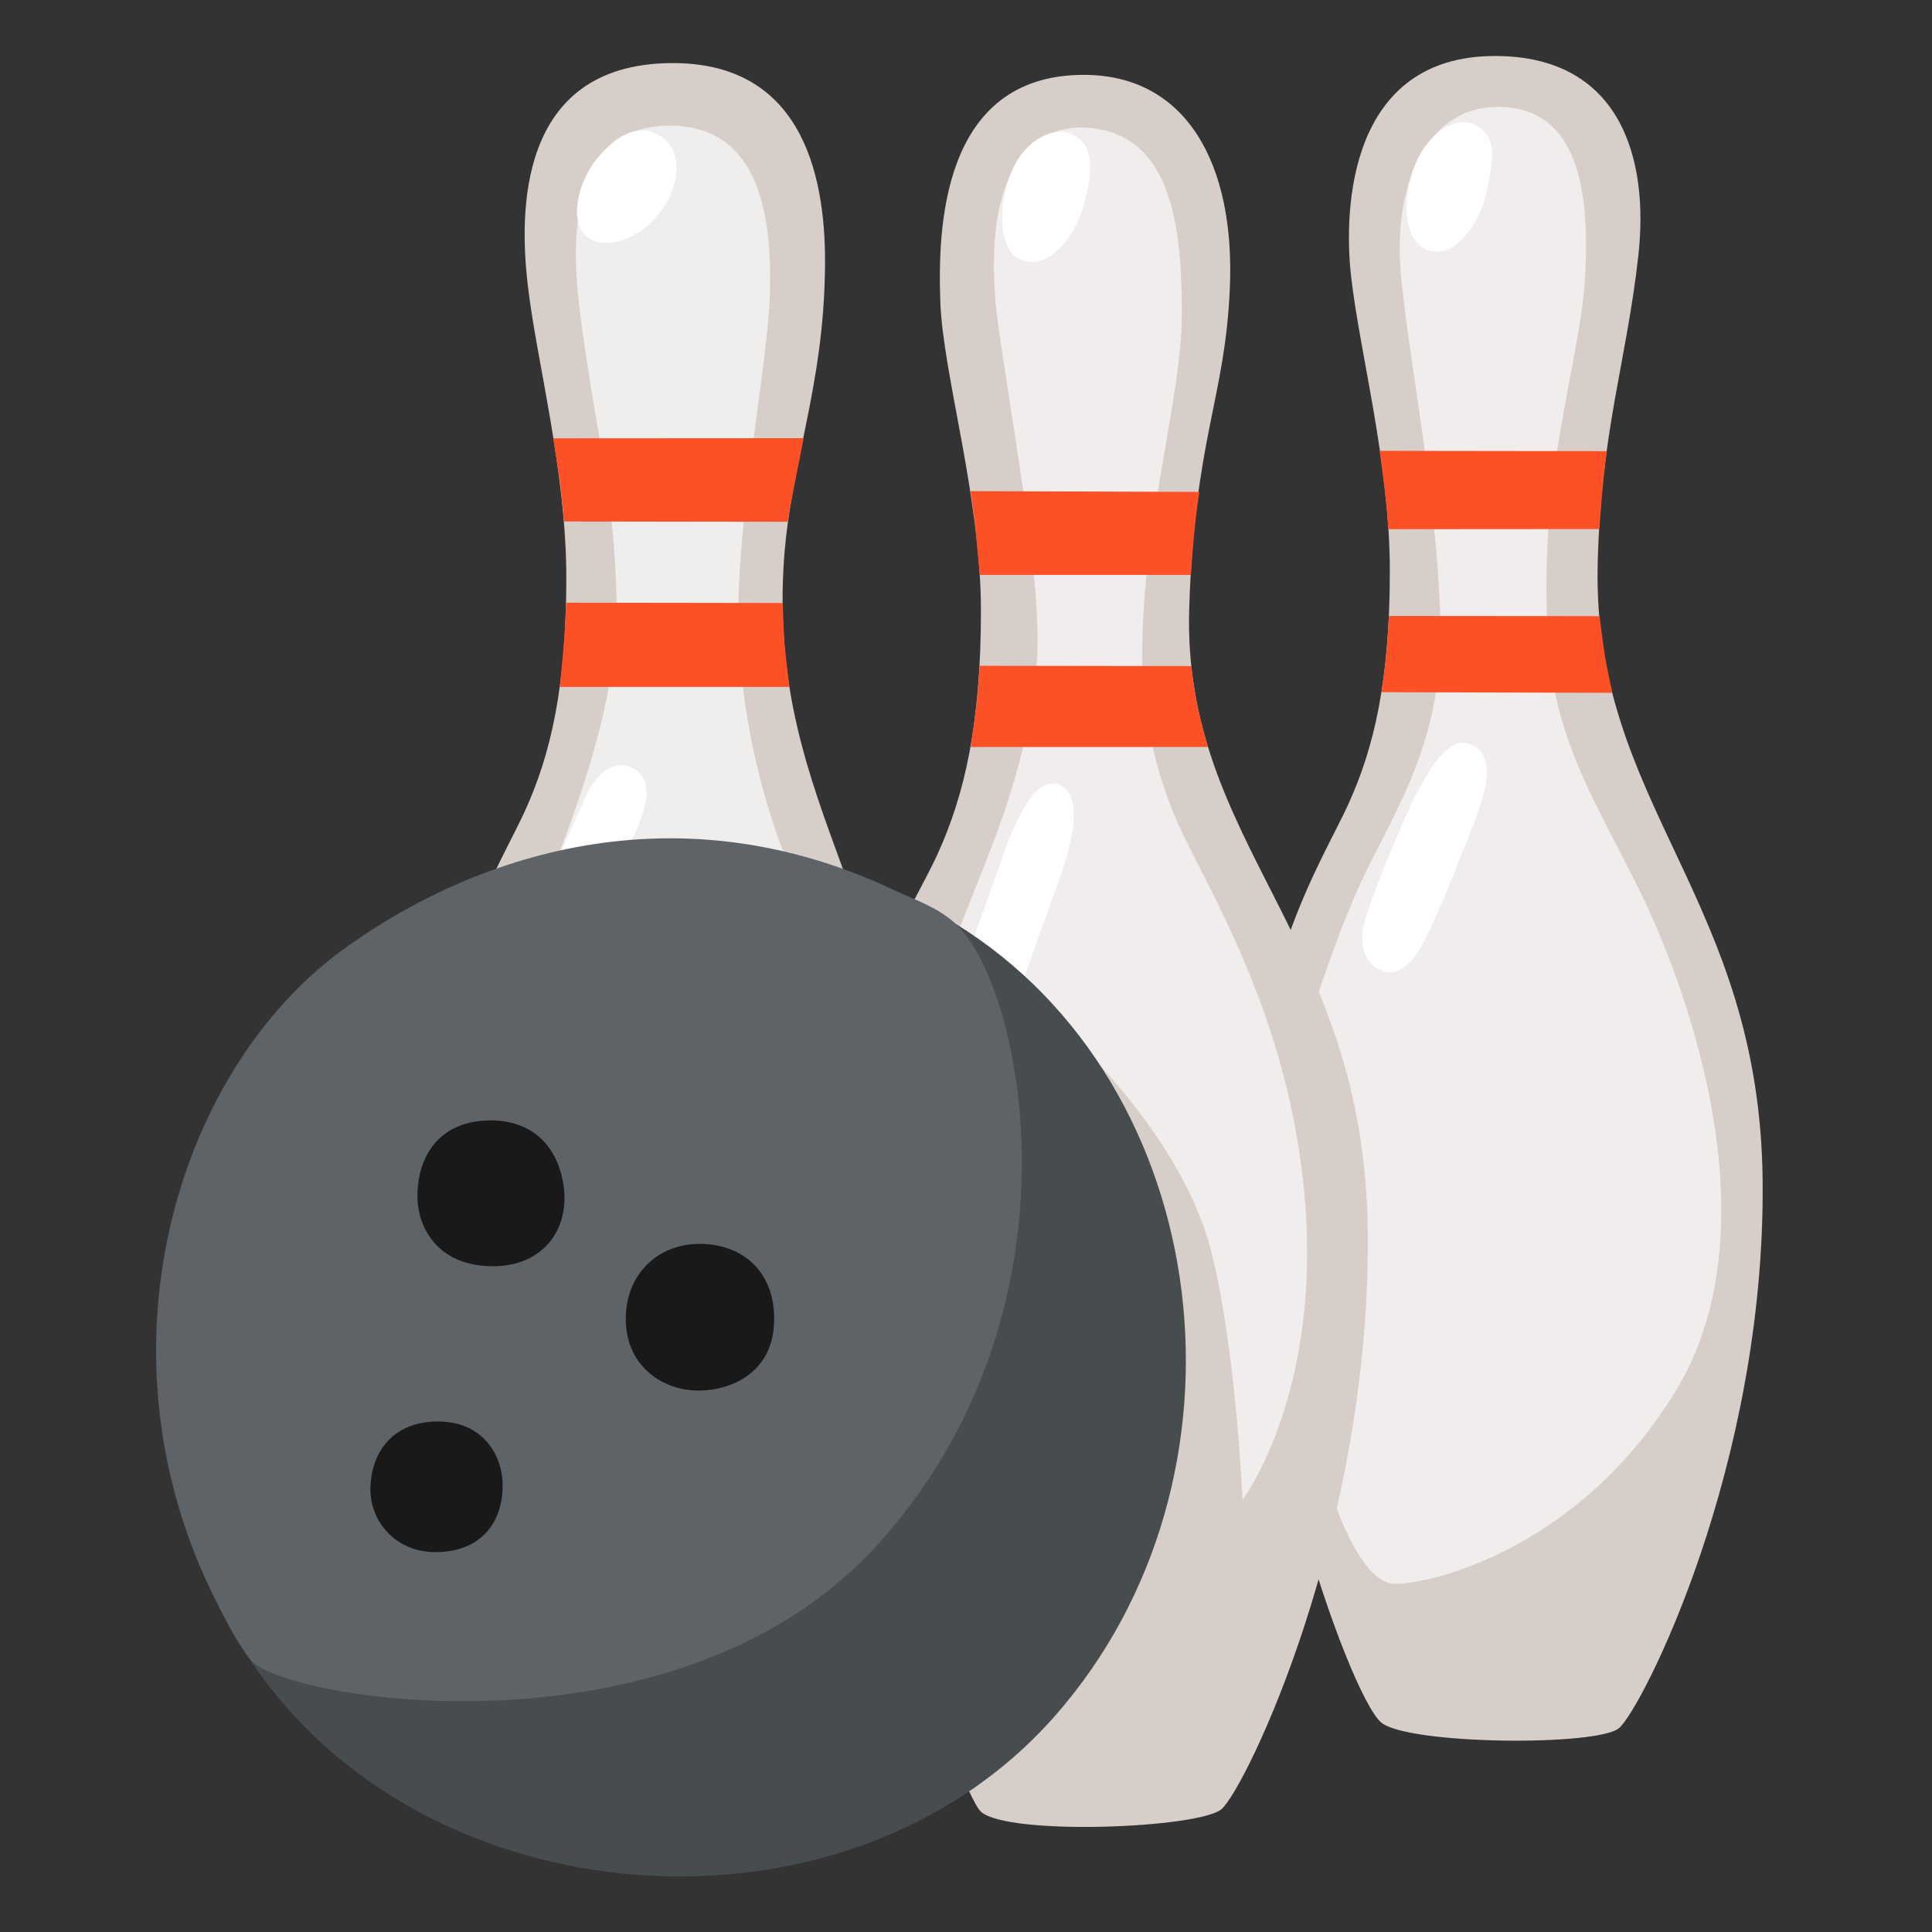
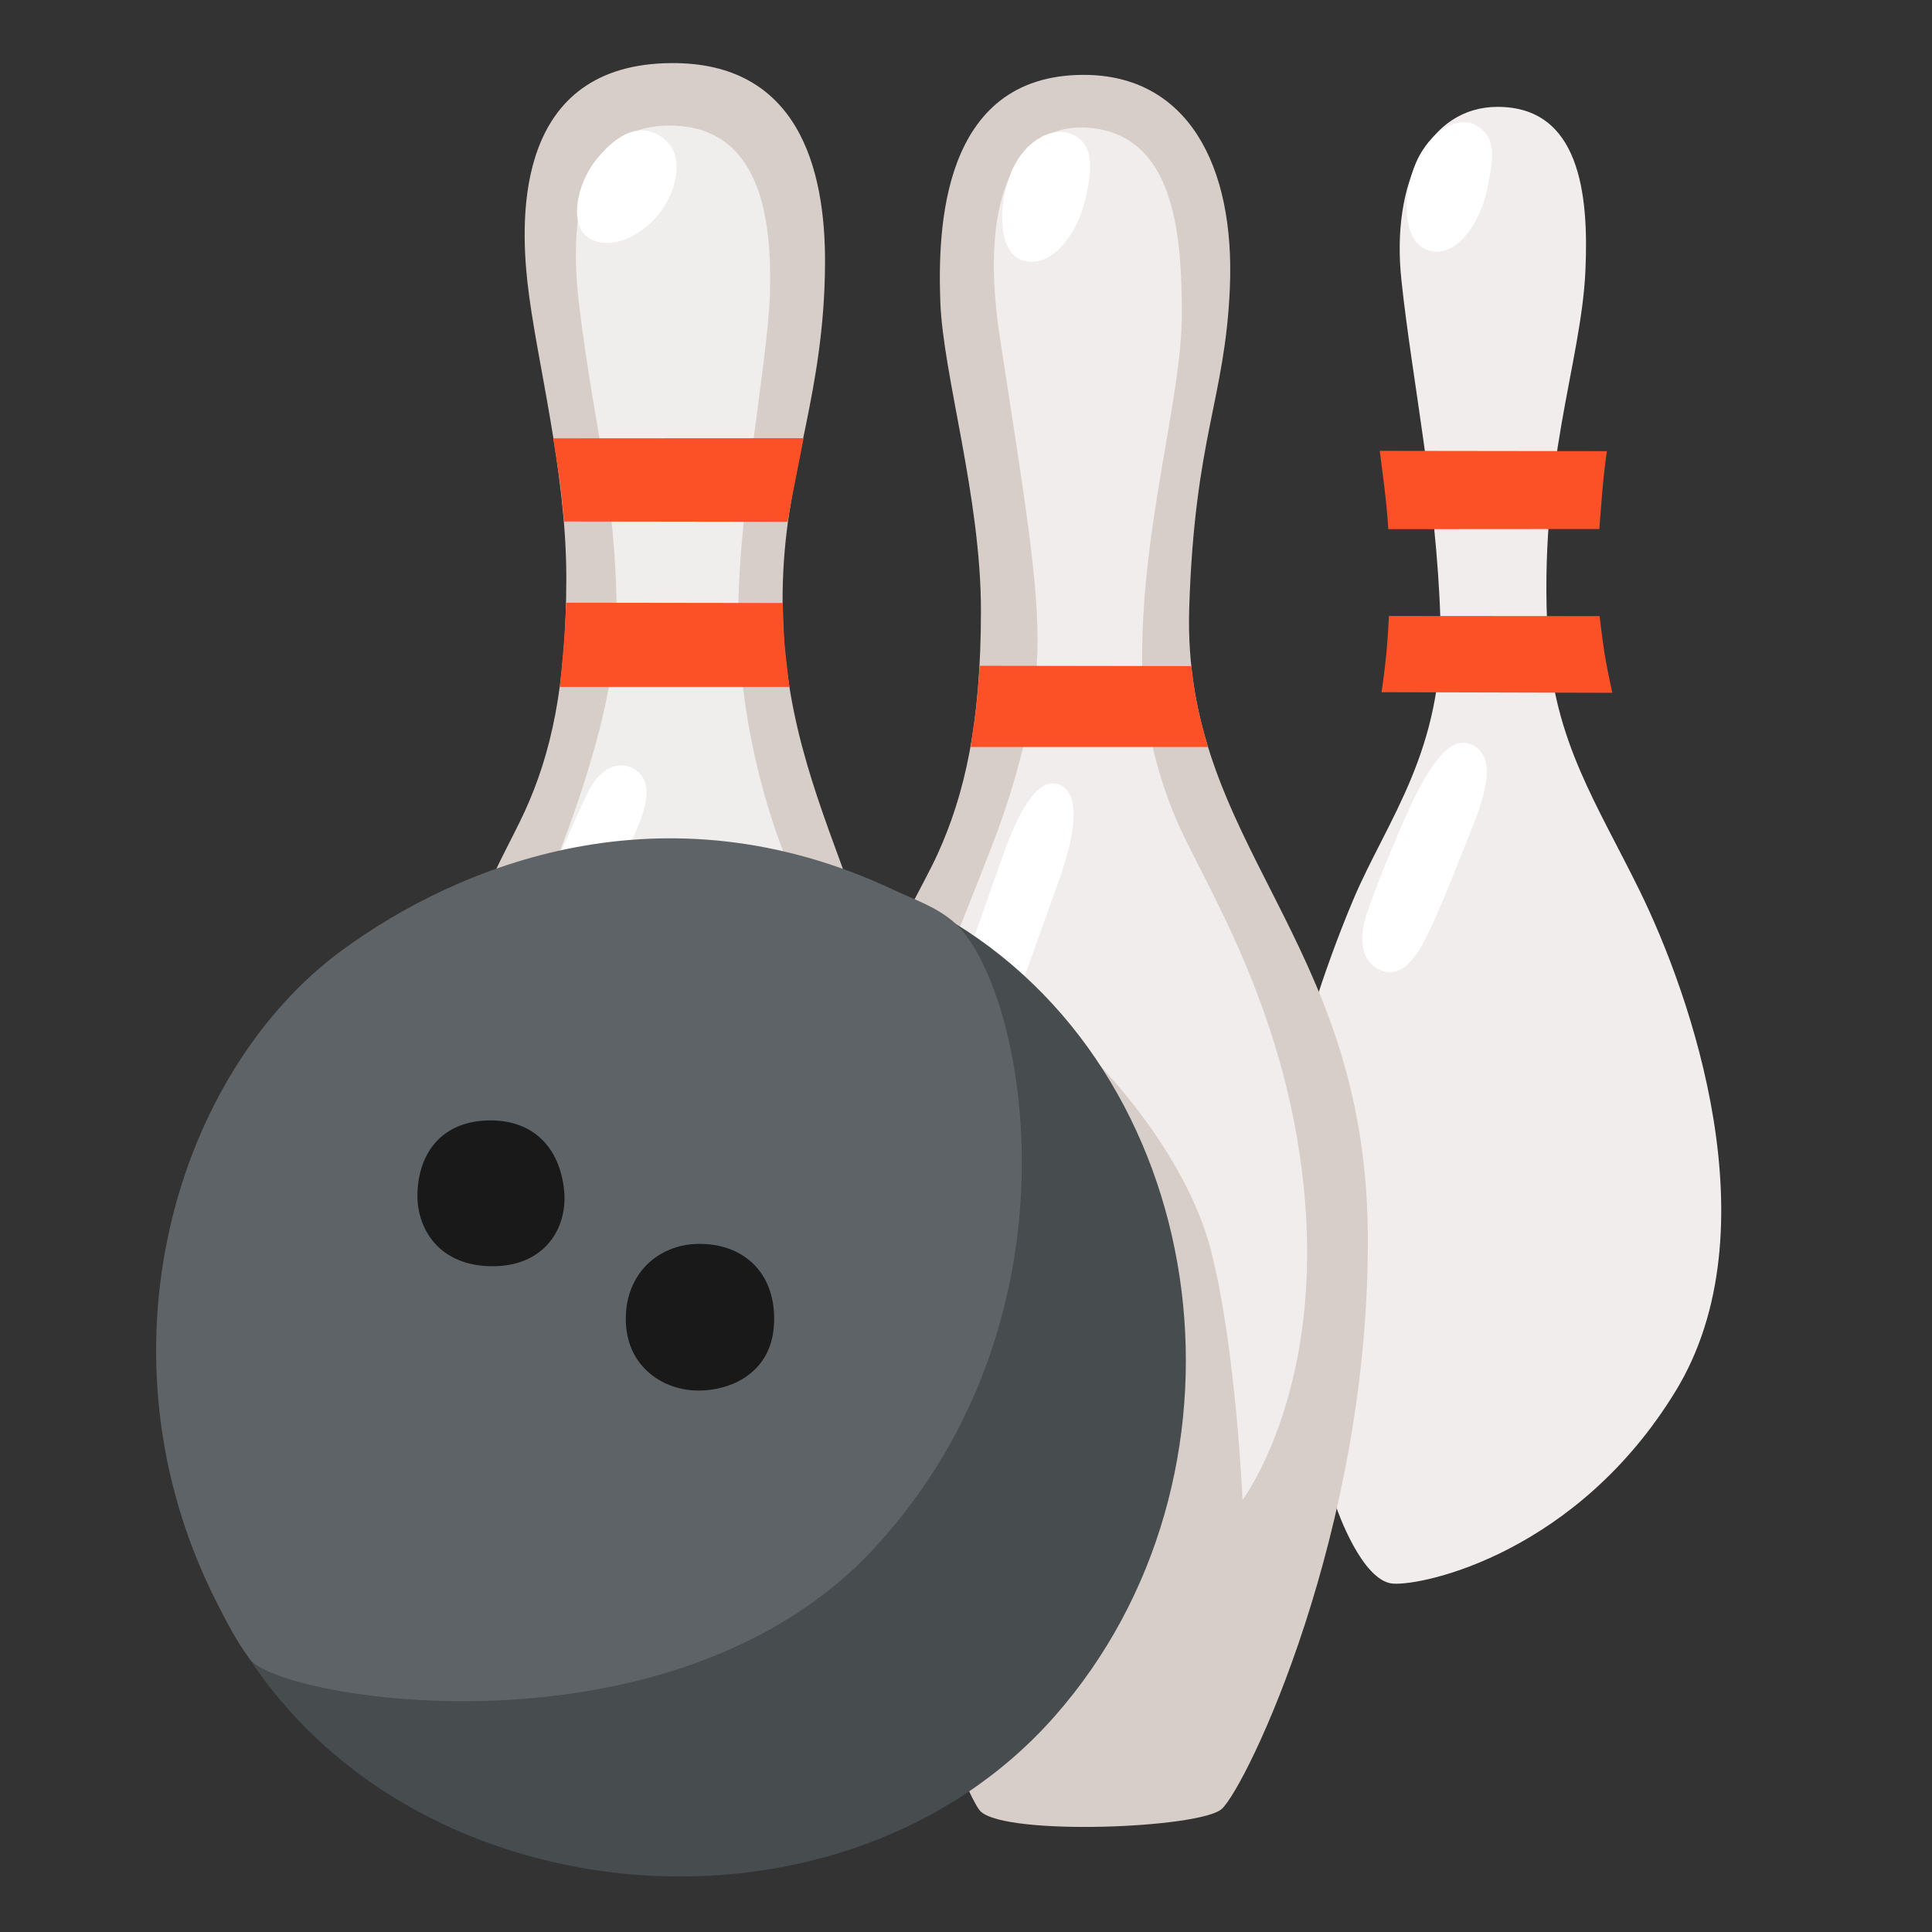
<svg xmlns="http://www.w3.org/2000/svg" version="1.1" id="Layer_2" x="0px" y="0px" viewBox="0 0 128 128" style="enable-background:new 0 0 128 128;" xml:space="preserve">
  <rect x="0" y="0" width="128" height="128" fill="#333333" stroke="none" />
-   <path style="fill:#D8CEC9;" d="M99.05,3.71c-9.68,0-10.04,10.11-9.54,14.57c0.58,5.14,2.57,12.35,2.57,19.56s-1.03,11.67-2.75,15.44  c-1.72,3.77-6.01,10.15-6.6,22.84c-0.72,15.41,6.63,36.21,8.78,38c1.77,1.48,14.39,1.59,15.77,0.36c1.54-1.37,9.67-17.33,9.5-36.21  c-0.17-18.87-11.29-24.91-10.93-40.87c0.2-8.78,1.91-13.42,2.69-20.43C109.27,10.52,107.38,3.71,99.05,3.71z" />
  <path style="fill:#D8CEC9;" d="M44.49,4.18c-10.32,0.06-10.04,10.11-9.54,14.57c0.58,5.14,2.57,12.35,2.57,19.56  s-1.03,11.67-2.75,15.44c-1.72,3.77-6.01,10.15-6.6,22.84c-0.72,15.41,6.63,36.21,8.78,38c1.77,1.48,14.39,1.59,15.77,0.36  c1.54-1.37,7.77-17.09,7.6-35.96c-0.17-18.87-9.24-25.29-8.42-41.23c0.36-6.99,2.7-11.86,2.76-20.22  C54.71,11.06,52.82,4.13,44.49,4.18z" />
  <path style="fill:#F1EDED;" d="M99.22,7.08c-4.57,0-7.07,4.99-6.37,11.5c0.69,6.51,2.31,14.13,2.58,22.45  c0.29,8.67-3.55,13.31-5.77,18.57s-3.46,9.98-3.46,9.98l2.36,30.35c0,0,1.66,4.85,3.74,4.99c2.08,0.14,12.19-2.08,18.71-12.75  s0.97-26.33-2.36-33.12c-2.82-5.76-5.7-9.93-6.1-16.77c-0.66-11.44,2.22-18.15,2.49-24.39C105.27,12.76,104.62,7.08,99.22,7.08z" />
  <path style="fill:#EFEEEC;" d="M44.35,8.32c-4.16,0-7.07,3.19-5.96,12.06s2.33,11.97,2.47,19.87s-5.1,19.35-5.1,19.35l10.67,8.45  l6.1-10.12c0,0-3.33-6.93-3.6-16.35c-0.2-6.94,1.94-17.32,2.08-22.17C51.14,14.56,50.44,8.32,44.35,8.32z" />
  <path style="fill:#D8CEC9;" d="M71.8,4.96c-9.5,0-9.67,10.37-9.5,15.06c0.18,4.84,2.69,12.91,2.69,20.43s-1.08,12.19-2.87,16.13  c-1.79,3.94-6.63,10.58-7.17,23.84s8.6,38.32,10.04,39.61c1.79,1.61,14.51,1.1,15.95-0.18c1.61-1.43,9.86-18.46,9.68-38.18  c-0.18-19.72-12.33-25.64-11.83-41.41c0.36-11.29,2.37-13.79,2.69-21.15C81.84,10.88,78.62,4.96,71.8,4.96z" />
  <path style="fill:#F1EDEC;" d="M72.06,8.46c-4.28-0.31-7.34,3.88-5.82,13.86s2.63,16.35,2.49,20.79c-0.14,4.43-1.66,9.28-2.63,11.92  c-0.97,2.63-4.43,11.22-4.43,11.22s4.71-1.25,7.9,1.25c3.19,2.49,9.01,8.87,10.67,15.38c1.66,6.51,2.08,16.49,2.08,16.49  s5.13-6.79,4.16-19.54s-6.79-21.34-8.59-25.63c-1.37-3.26-2.22-6.93-2.22-10.67c0-8.87,2.63-17.18,2.63-22.72S77.74,8.88,72.06,8.46  z" />
  <path style="fill:#FFFFFF;" d="M97.77,8.29c-1.13-0.64-3.02,0.31-3.97,2.52c-0.94,2.2-0.88,5.29,0.88,5.79s3.34-1.7,3.84-4.03  S99.09,9.04,97.77,8.29z" />
  <path style="fill:#FFFFFF;" d="M70.69,8.79c-1.08-0.3-3.02,0.57-3.84,3.02s-0.5,4.79,0.69,5.35c1.78,0.84,3.65-1.26,4.28-3.65  C72.45,11.12,72.52,9.29,70.69,8.79z" />
  <path style="fill:#FFFFFF;" d="M44.17,9.36c1.2,1.14,0.63,3.59-0.76,5.1c-1.39,1.51-3.28,2.08-4.47,1.26  c-1.2-0.82-0.81-3.47,0.63-5.23C41.28,8.41,42.91,8.16,44.17,9.36z" />
  <path style="fill:#FFFFFF;" d="M41.97,50.92c-0.77-0.43-2.14-0.38-3.15,1.83c-1.01,2.2-1.95,4.35-1.95,4.35l3.4,1.76  c0,0,1.57-2.96,2.14-4.47S43.1,51.55,41.97,50.92z" />
  <path style="fill:#FFFFFF;" d="M63.95,63.77c0,0,1.83-5.23,2.58-7.31s2.14-5.29,3.78-4.41c1.64,0.88,0.44,4.66-0.25,6.55  c-0.69,1.89-2.58,7.24-2.58,7.24L63.95,63.77z" />
  <path style="fill:#FFFFFF;" d="M97.39,49.29c-1.35-0.51-2.77,1.32-4.53,5.42s-1.89,4.72-2.27,5.73c-0.38,1.01-0.76,3.15,0.88,3.84  c1.64,0.69,2.69-1.51,3.21-2.58c0.94-1.95,1.89-4.47,2.83-6.8S99.22,49.98,97.39,49.29z" />
  <path style="fill:#FC5027;" d="M91.41,29.87l15.05,0.02c0,0-0.2,1.42-0.29,2.51c-0.08,0.94-0.21,2.65-0.21,2.65l-13.98,0.01  c0,0-0.07-1.26-0.26-2.77C91.61,31.36,91.41,29.87,91.41,29.87z" />
  <path style="fill:#FC5027;" d="M92.02,40.81l13.96,0.01c0,0,0.17,1.5,0.33,2.5s0.51,2.58,0.51,2.58l-15.29-0.04  c0,0,0.21-1.4,0.32-2.56C91.96,42.12,92.02,40.81,92.02,40.81z" />
-   <path style="fill:#FC5027;" d="M64.3,32.54l15.16,0.05c0,0-0.24,1.56-0.35,2.84c-0.12,1.32-0.21,2.66-0.21,2.66H64.91  c0,0-0.14-1.44-0.25-2.72C64.55,34.09,64.3,32.54,64.3,32.54z" />
  <path style="fill:#FC5027;" d="M64.91,44.11l14.02,0.02c0,0,0.17,1.64,0.48,3.01c0.2,0.89,0.62,2.35,0.62,2.35l-15.72,0  c0,0,0.25-1.7,0.36-2.59S64.91,44.11,64.91,44.11z" />
  <path style="fill:#FC5027;" d="M36.65,29.04l16.59-0.01c0,0-0.4,2.1-0.57,2.92c-0.23,1.12-0.49,2.62-0.49,2.62l-14.81-0.02  c0,0-0.14-1.62-0.28-2.68C36.9,30.6,36.65,29.04,36.65,29.04z" />
  <path style="fill:#FC5027;" d="M37.51,39.93l14.35,0.02c0,0,0.06,1.91,0.11,2.63c0.06,0.72,0.33,2.93,0.33,2.93l-15.21,0  c0,0,0.2-1.99,0.28-3.06C37.44,41.49,37.51,39.93,37.51,39.93z" />
  <path style="fill:#474C4F;" d="M16.55,109.93c11.42,17.31,39.44,19.54,53.33,3.77s10.71-41.86-6.59-52.51  C46.45,50.83,5.16,92.67,16.55,109.93z" />
  <path style="fill:#5E6367;" d="M22.67,62.95c-11.02,8.08-16.66,26.71-8.35,43.14c0.65,1.29,1.33,2.62,2.23,3.83  c2,2.71,28.14,7.06,41.44-7.42c14.22-15.48,9.89-37.09,5.3-41.32c-1.2-1.1-2.76-1.59-4.12-2.24C43.98,51.8,30.44,57.26,22.67,62.95z  " />
  <path style="fill:#191919;" d="M41.47,87.01c-0.19,3.27,2.16,4.93,4.38,5.1c2.22,0.17,5.26-0.94,5.43-4.38  c0.17-3.33-1.94-5.27-4.82-5.32C43.78,82.36,41.64,84.19,41.47,87.01z" />
  <path style="fill:#191919;" d="M31.98,74.25c-2.82,0.22-4.21,2.21-4.32,4.71c-0.11,2.38,1.39,4.99,5.1,4.93  c3.33-0.05,4.95-2.55,4.59-5.24C36.94,75.58,34.86,74.03,31.98,74.25z" />
-   <path style="fill:#191919;" d="M28.81,94.18c-2.99,0.11-4.21,2.22-4.27,4.38c-0.06,2.16,1.61,4.33,4.44,4.27  c2.94-0.06,4.27-2,4.32-4.27S31.86,94.07,28.81,94.18z" />
</svg>